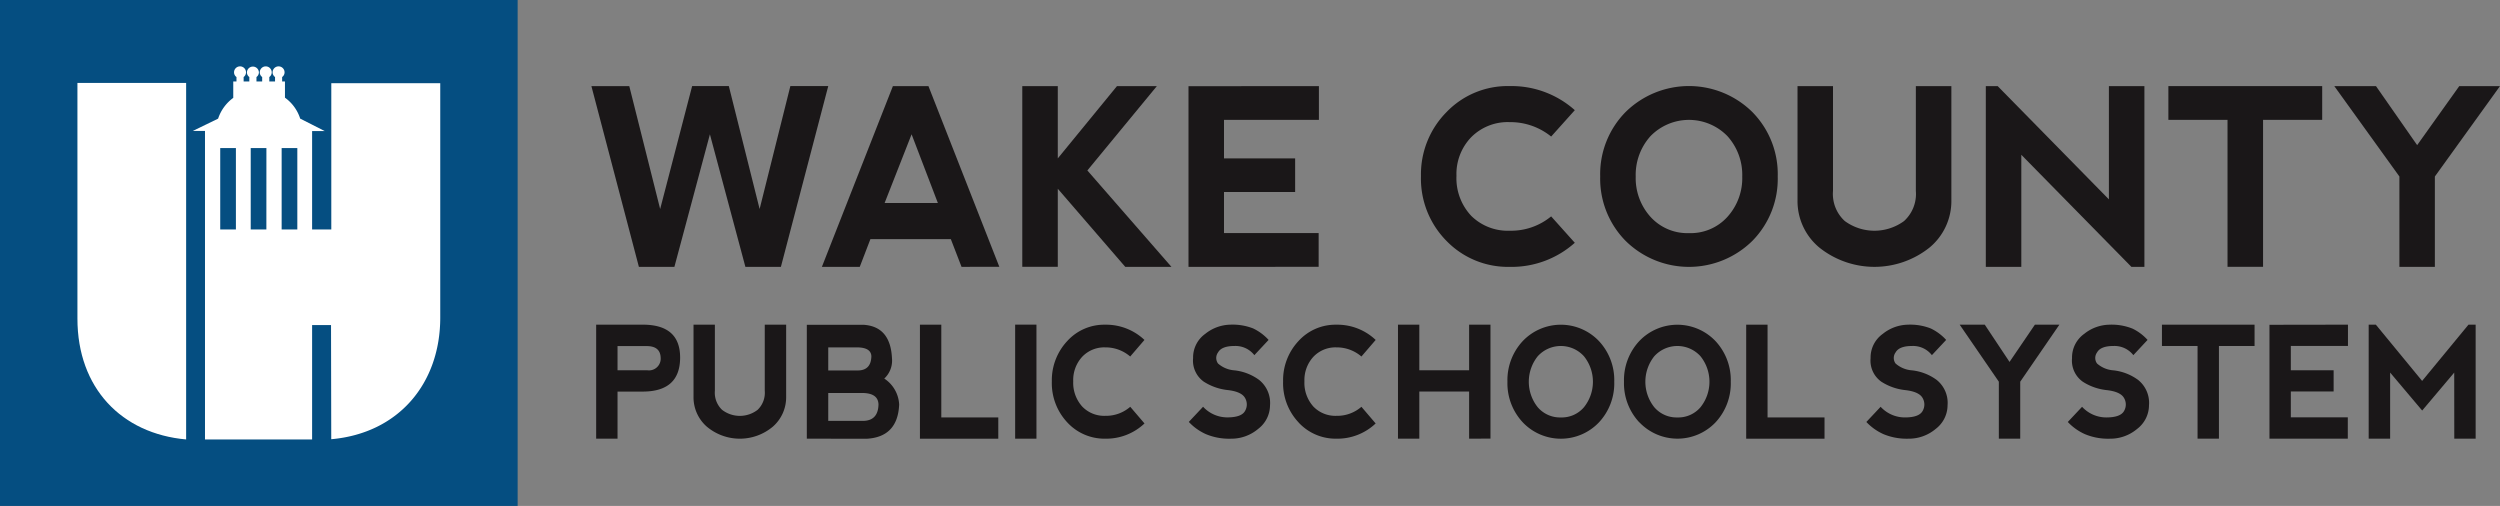
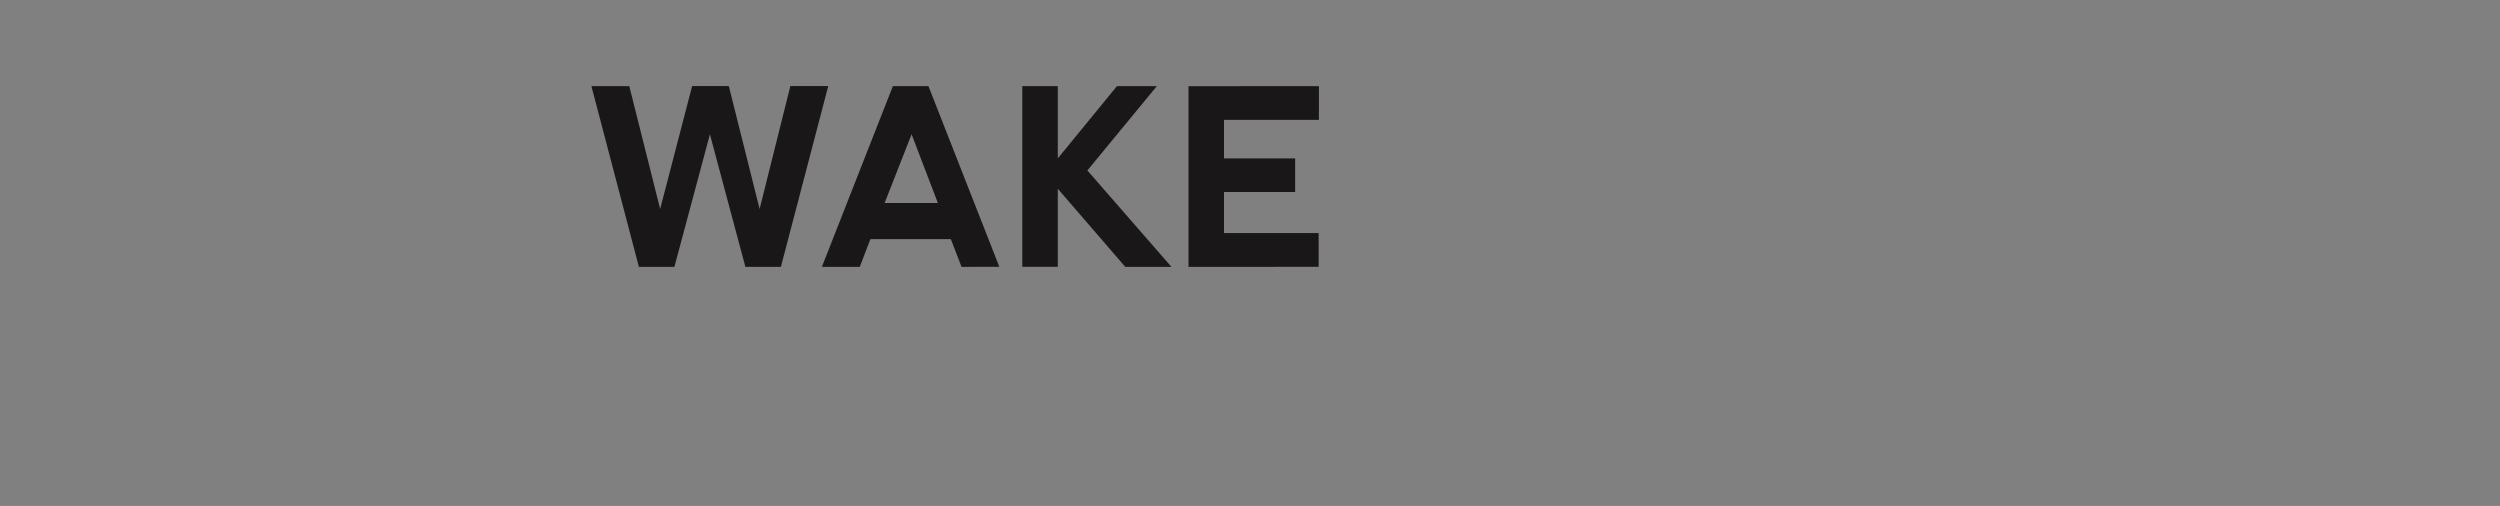
<svg xmlns="http://www.w3.org/2000/svg" width="278.996" height="56.463" viewBox="0 0 278.996 56.463">
  <rect x="0" y="0" width="278.996" height="56.463" fill="#808080" stroke="none" />
  <defs>
    <clipPath id="clip-path">
-       <rect id="Rectangle_6" data-name="Rectangle 6" width="278.996" height="56.463" fill="none" />
-     </clipPath>
+       </clipPath>
  </defs>
  <g id="Group_3" data-name="Group 3" transform="translate(0 0)">
    <path id="Path_1" data-name="Path 1" d="M13.683,31.99l.008-.088Z" transform="translate(7.371 17.186)" fill="#1a1718" />
    <path id="Path_2" data-name="Path 2" d="M17.293,16.765v0Zm3.4,0v0Zm3.454,0v0Z" transform="translate(9.316 8.984)" fill="#1a1718" />
    <path id="Path_3" data-name="Path 3" d="M56.117,11.624,52.154,26.417H48.191l-5.3-20.172h4.227l3.447,13.718L54.133,6.244h4.095l3.436,13.718L65.095,6.244h4.228L64.039,26.417H60.077Z" transform="translate(23.108 3.364)" fill="#1a1718" />
    <path id="Path_4" data-name="Path 4" d="M69.621,11.623,66.61,19.29h5.943ZM59.61,26.416,67.534,6.245H71.5L79.41,26.407l-4.216.009L74,23.325H65.023l-1.188,3.091Z" transform="translate(32.112 3.364)" fill="#1a1718" />
    <path id="Path_5" data-name="Path 5" d="M74.144,6.245h3.962v8.067l6.606-8.067h4.451l-7.757,9.414,9.382,10.757H85.635L78.106,17.7v8.712H74.144Z" transform="translate(39.942 3.364)" fill="#1a1718" />
    <path id="Path_6" data-name="Path 6" d="M86.2,26.416V6.257l14.553-.012V10.01H90.161v4.3H98.1v3.751H90.161v4.588h10.563v3.764Z" transform="translate(46.435 3.364)" fill="#1a1718" />
    <g id="Group_2" data-name="Group 2" transform="translate(0 0)">
      <g id="Group_1" data-name="Group 1" clip-path="url(#clip-path)">
        <path id="Path_7" data-name="Path 7" d="M105.907,23.52a9.875,9.875,0,0,1-2.848-7.23,9.862,9.862,0,0,1,2.854-7.147,9.452,9.452,0,0,1,7.041-2.9,10.591,10.591,0,0,1,7.273,2.687l-2.64,2.945a7.216,7.216,0,0,0-4.633-1.609,5.735,5.735,0,0,0-4.3,1.694,5.911,5.911,0,0,0-1.634,4.3,6.129,6.129,0,0,0,1.651,4.467,5.8,5.8,0,0,0,4.308,1.656,7.014,7.014,0,0,0,4.607-1.6l2.64,2.947a10.58,10.58,0,0,1-7.273,2.688,9.545,9.545,0,0,1-7.047-2.9" transform="translate(55.519 3.364)" fill="#1a1718" />
        <path id="Path_8" data-name="Path 8" d="M125.978,22.653a5.52,5.52,0,0,0,4.279-1.816,6.441,6.441,0,0,0,1.653-4.5,6.453,6.453,0,0,0-1.653-4.508,5.99,5.99,0,0,0-8.586,0,6.457,6.457,0,0,0-1.65,4.508,6.446,6.446,0,0,0,1.65,4.5,5.55,5.55,0,0,0,4.307,1.816m-7.081.868a9.869,9.869,0,0,1-2.839-7.187,9.866,9.866,0,0,1,2.839-7.2,10.074,10.074,0,0,1,14.133,0,9.861,9.861,0,0,1,2.84,7.2,9.859,9.859,0,0,1-2.84,7.193,10.07,10.07,0,0,1-14.133-.006" transform="translate(62.522 3.363)" fill="#1a1718" />
        <path id="Path_9" data-name="Path 9" d="M134.329,6.245v11.7a4.083,4.083,0,0,0,1.32,3.362,5.6,5.6,0,0,0,6.606,0,4.083,4.083,0,0,0,1.32-3.362V6.245h3.964V19.021a6.738,6.738,0,0,1-2.443,5.247,9.854,9.854,0,0,1-12.284,0,6.733,6.733,0,0,1-2.443-5.247V6.245Z" transform="translate(70.231 3.364)" fill="#1a1718" />
        <path id="Path_10" data-name="Path 10" d="M144.026,26.416V6.245h1.322l12.414,12.641V6.245h3.962V26.416h-1.451L147.987,13.909V26.416Z" transform="translate(77.588 3.364)" fill="#1a1718" />
        <path id="Path_11" data-name="Path 11" d="M174.434,6.245v3.767h-6.6v16.4h-3.965v-16.4h-6.6V6.245Z" transform="translate(84.719 3.364)" fill="#1a1718" />
        <path id="Path_12" data-name="Path 12" d="M169.3,6.245h4.652l4.595,6.589,4.7-6.589h4.544l-7.267,10.088V26.416h-3.958V16.332Z" transform="translate(91.203 3.364)" fill="#1a1718" />
        <path id="Path_13" data-name="Path 13" d="M45.623,28.639H48.96a1.309,1.309,0,0,0,1.477-1.4q-.039-1.253-1.453-1.3H45.623Zm-2.385,7.632V23.547h5.2q4.171,0,4.17,3.668,0,3.794-4.165,3.8H45.623v5.256Z" transform="translate(23.293 12.685)" fill="#1a1718" />
        <path id="Path_14" data-name="Path 14" d="M52.683,23.548v7.377a2.636,2.636,0,0,0,.8,2.122,3.247,3.247,0,0,0,3.973,0,2.636,2.636,0,0,0,.794-2.122V23.548h2.387v8.058a4.345,4.345,0,0,1-1.469,3.308,5.725,5.725,0,0,1-7.4,0A4.345,4.345,0,0,1,50.3,31.606V23.548Z" transform="translate(27.096 12.686)" fill="#1a1718" />
        <path id="Path_15" data-name="Path 15" d="M60.908,34.281H64.8c1.116-.017,1.689-.628,1.716-1.839-.026-.817-.591-1.236-1.691-1.274H60.908Zm0-5.629h3.337q1.436-.025,1.477-1.585-.039-.935-1.456-.986H60.908Zm6.252.906a3.669,3.669,0,0,1,1.662,2.907q-.159,3.6-3.6,3.808l-6.706-.008V23.556h6.327q3.012.187,3.177,3.739a2.734,2.734,0,0,1-.86,2.263" transform="translate(31.523 12.69)" fill="#1a1718" />
        <path id="Path_16" data-name="Path 16" d="M69.105,23.548V33.9h6.359v2.373H66.72V23.548Z" transform="translate(35.943 12.685)" fill="#1a1718" />
        <rect id="Rectangle_4" data-name="Rectangle 4" width="2.377" height="12.727" transform="translate(113.289 36.229)" fill="#1a1718" />
        <path id="Path_17" data-name="Path 17" d="M78,34.442a6.4,6.4,0,0,1-1.714-4.558,6.4,6.4,0,0,1,1.719-4.508,5.569,5.569,0,0,1,4.235-1.826,6.218,6.218,0,0,1,4.382,1.7L85.032,27.1a4.207,4.207,0,0,0-2.791-1.019,3.388,3.388,0,0,0-2.585,1.069,3.827,3.827,0,0,0-.982,2.713,3.956,3.956,0,0,0,1,2.817,3.394,3.394,0,0,0,2.588,1.039,4.1,4.1,0,0,0,2.774-1.008l1.591,1.859a6.2,6.2,0,0,1-4.382,1.7A5.631,5.631,0,0,1,78,34.442" transform="translate(41.097 12.686)" fill="#1a1718" />
        <path id="Path_18" data-name="Path 18" d="M93.416,23.974a5.552,5.552,0,0,1,1.708,1.274l-1.588,1.7a2.663,2.663,0,0,0-2.228-1.022c-.952,0-1.559.243-1.828.723a1.053,1.053,0,0,0,0,1.231,3.1,3.1,0,0,0,1.828.763A5.706,5.706,0,0,1,94.051,29.7a3.279,3.279,0,0,1,1.233,2.844,3.33,3.33,0,0,1-1.314,2.628,4.649,4.649,0,0,1-3.067,1.1,6.694,6.694,0,0,1-2.774-.509A5.954,5.954,0,0,1,86.221,34.4l1.593-1.694a3.684,3.684,0,0,0,2.7,1.188c1.06,0,1.72-.24,1.985-.722a1.43,1.43,0,0,0,0-1.442q-.4-.722-1.985-.891a6.144,6.144,0,0,1-2.622-.932A2.879,2.879,0,0,1,86.7,27.282a3.237,3.237,0,0,1,1.359-2.713,4.594,4.594,0,0,1,2.784-1.022,6.261,6.261,0,0,1,2.576.426" transform="translate(46.448 12.686)" fill="#1a1718" />
        <path id="Path_19" data-name="Path 19" d="M94.774,34.442a6.385,6.385,0,0,1-1.714-4.558,6.393,6.393,0,0,1,1.716-4.508,5.572,5.572,0,0,1,4.236-1.826,6.211,6.211,0,0,1,4.379,1.7L101.8,27.1a4.216,4.216,0,0,0-2.791-1.019,3.387,3.387,0,0,0-2.587,1.069,3.834,3.834,0,0,0-.982,2.713,3.962,3.962,0,0,0,.994,2.817,3.4,3.4,0,0,0,2.593,1.039,4.1,4.1,0,0,0,2.773-1.008l1.588,1.859a6.2,6.2,0,0,1-4.379,1.7,5.618,5.618,0,0,1-4.238-1.828" transform="translate(50.132 12.686)" fill="#1a1718" />
        <path id="Path_20" data-name="Path 20" d="M101.391,36.272V23.548h2.382V28.64h5.556V23.545h2.385V36.263l-2.385.009V31.013h-5.556v5.259Z" transform="translate(54.621 12.684)" fill="#1a1718" />
        <path id="Path_21" data-name="Path 21" d="M115.3,33.9a3.244,3.244,0,0,0,2.574-1.145,4.542,4.542,0,0,0,0-5.679,3.478,3.478,0,0,0-5.167,0,4.559,4.559,0,0,0,0,5.679A3.275,3.275,0,0,0,115.3,33.9m-4.259.546a6.379,6.379,0,0,1-1.71-4.53,6.387,6.387,0,0,1,1.71-4.541,5.866,5.866,0,0,1,8.5,0,6.373,6.373,0,0,1,1.71,4.541,6.37,6.37,0,0,1-1.71,4.536,5.863,5.863,0,0,1-8.5-.006" transform="translate(58.897 12.686)" fill="#1a1718" />
        <path id="Path_22" data-name="Path 22" d="M123.75,33.9a3.249,3.249,0,0,0,2.576-1.145,4.548,4.548,0,0,0,0-5.679,3.476,3.476,0,0,0-5.165,0,4.559,4.559,0,0,0,0,5.679,3.269,3.269,0,0,0,2.59,1.145m-4.259.546a6.377,6.377,0,0,1-1.708-4.53,6.385,6.385,0,0,1,1.708-4.541,5.87,5.87,0,0,1,8.5,0,6.379,6.379,0,0,1,1.708,4.541A6.375,6.375,0,0,1,128,34.448a5.867,5.867,0,0,1-8.5-.006" transform="translate(63.451 12.686)" fill="#1a1718" />
        <path id="Path_23" data-name="Path 23" d="M129.03,23.548V33.9h6.358v2.373h-8.741V23.548Z" transform="translate(68.226 12.685)" fill="#1a1718" />
-         <path id="Path_24" data-name="Path 24" d="M142.558,23.974a5.594,5.594,0,0,1,1.71,1.274l-1.593,1.7a2.655,2.655,0,0,0-2.225-1.022c-.952,0-1.562.243-1.828.723a1.048,1.048,0,0,0,0,1.231,3.091,3.091,0,0,0,1.828.763,5.712,5.712,0,0,1,2.742,1.056,3.279,3.279,0,0,1,1.233,2.844,3.333,3.333,0,0,1-1.313,2.628,4.654,4.654,0,0,1-3.067,1.1,6.709,6.709,0,0,1-2.777-.509,5.981,5.981,0,0,1-1.906-1.357l1.593-1.694a3.682,3.682,0,0,0,2.7,1.188c1.06,0,1.72-.24,1.986-.722a1.43,1.43,0,0,0,0-1.442c-.266-.482-.926-.777-1.986-.891a6.137,6.137,0,0,1-2.62-.932,2.879,2.879,0,0,1-1.2-2.628A3.24,3.24,0,0,1,137.2,24.57a4.6,4.6,0,0,1,2.785-1.022,6.28,6.28,0,0,1,2.576.426" transform="translate(72.92 12.686)" fill="#1a1718" />
+         <path id="Path_24" data-name="Path 24" d="M142.558,23.974a5.594,5.594,0,0,1,1.71,1.274l-1.593,1.7a2.655,2.655,0,0,0-2.225-1.022c-.952,0-1.562.243-1.828.723a1.048,1.048,0,0,0,0,1.231,3.091,3.091,0,0,0,1.828.763,5.712,5.712,0,0,1,2.742,1.056,3.279,3.279,0,0,1,1.233,2.844,3.333,3.333,0,0,1-1.313,2.628,4.654,4.654,0,0,1-3.067,1.1,6.709,6.709,0,0,1-2.777-.509,5.981,5.981,0,0,1-1.906-1.357l1.593-1.694a3.682,3.682,0,0,0,2.7,1.188c1.06,0,1.72-.24,1.986-.722c-.266-.482-.926-.777-1.986-.891a6.137,6.137,0,0,1-2.62-.932,2.879,2.879,0,0,1-1.2-2.628A3.24,3.24,0,0,1,137.2,24.57a4.6,4.6,0,0,1,2.785-1.022,6.28,6.28,0,0,1,2.576.426" transform="translate(72.92 12.686)" fill="#1a1718" />
        <path id="Path_25" data-name="Path 25" d="M142.13,23.548h2.8l2.764,4.159,2.83-4.159h2.733l-4.37,6.364v6.356H146.5V29.912Z" transform="translate(76.567 12.685)" fill="#1a1718" />
        <path id="Path_26" data-name="Path 26" d="M157.166,23.974a5.492,5.492,0,0,1,1.706,1.274l-1.586,1.7a2.66,2.66,0,0,0-2.226-1.022c-.954,0-1.562.243-1.826.723a1.048,1.048,0,0,0,0,1.231,3.075,3.075,0,0,0,1.826.763A5.7,5.7,0,0,1,157.8,29.7a3.275,3.275,0,0,1,1.232,2.844,3.333,3.333,0,0,1-1.312,2.628,4.655,4.655,0,0,1-3.068,1.1,6.682,6.682,0,0,1-2.773-.509,5.988,5.988,0,0,1-1.908-1.357l1.593-1.694a3.682,3.682,0,0,0,2.7,1.188c1.06,0,1.719-.24,1.986-.722a1.43,1.43,0,0,0,0-1.442c-.268-.482-.926-.777-1.986-.891a6.116,6.116,0,0,1-2.62-.932,2.88,2.88,0,0,1-1.2-2.628,3.237,3.237,0,0,1,1.359-2.713,4.6,4.6,0,0,1,2.785-1.022,6.253,6.253,0,0,1,2.574.426" transform="translate(80.792 12.686)" fill="#1a1718" />
        <path id="Path_27" data-name="Path 27" d="M167.135,23.548v2.379h-3.976V36.268h-2.385V25.926H156.8V23.548Z" transform="translate(84.47 12.685)" fill="#1a1718" />
        <path id="Path_28" data-name="Path 28" d="M164.6,36.271V23.561l8.76-.014v2.376h-6.376v2.716h4.776V31h-4.776v2.89h6.358v2.377Z" transform="translate(88.669 12.685)" fill="#1a1718" />
-         <path id="Path_29" data-name="Path 29" d="M171.794,36.271V23.547h.8l5.165,6.278,5.173-6.278h.8V36.271h-2.385l-.006-7.378-3.577,4.238-3.576-4.238v7.378Z" transform="translate(92.547 12.685)" fill="#1a1718" />
        <path id="Path_2751" data-name="Path 2751" d="M0,0H57.768V56.463H0Z" fill="#054e81" />
        <path id="Path_30" data-name="Path 30" d="M17.747,45.8h0C10.54,45.155,5.616,40.074,5.616,32.313V6.016H17.747Z" transform="translate(3.025 3.241)" fill="#fff" />
        <path id="Path_31" data-name="Path 31" d="M25.65,23.014H23.9V13.925H25.65Zm-3.454,0H20.449V13.925H22.2Zm-3.4,0h-1.75V13.925h1.75ZM29.441,6.687V23.014H27.3V12.028l1.394,0h.011l0,0L25.97,10.641a4.6,4.6,0,0,0-1.7-2.337V6.492h-.315V6a.641.641,0,0,0,.271-.522.668.668,0,0,0-1.336,0A.641.641,0,0,0,23.163,6v.494h-.639V6a.642.642,0,0,0,.268-.522.666.666,0,0,0-1.333,0A.638.638,0,0,0,21.727,6v.494H21.09V6a.641.641,0,0,0,.271-.522.669.669,0,0,0-1.337,0A.64.64,0,0,0,20.293,6v.494h-.635V6a.645.645,0,0,0,.266-.522.668.668,0,0,0-1.336,0A.637.637,0,0,0,18.859,6v.494H18.5l0,1.831a4.7,4.7,0,0,0-1.69,2.317l-.086.045L13.98,12.019h1.366V46.444H27.3V33.681h2.111l.025,12.739C36.965,45.753,41.6,40.18,41.6,32.854V6.687Z" transform="translate(7.531 2.596)" fill="#fff" />
      </g>
    </g>
  </g>
</svg>